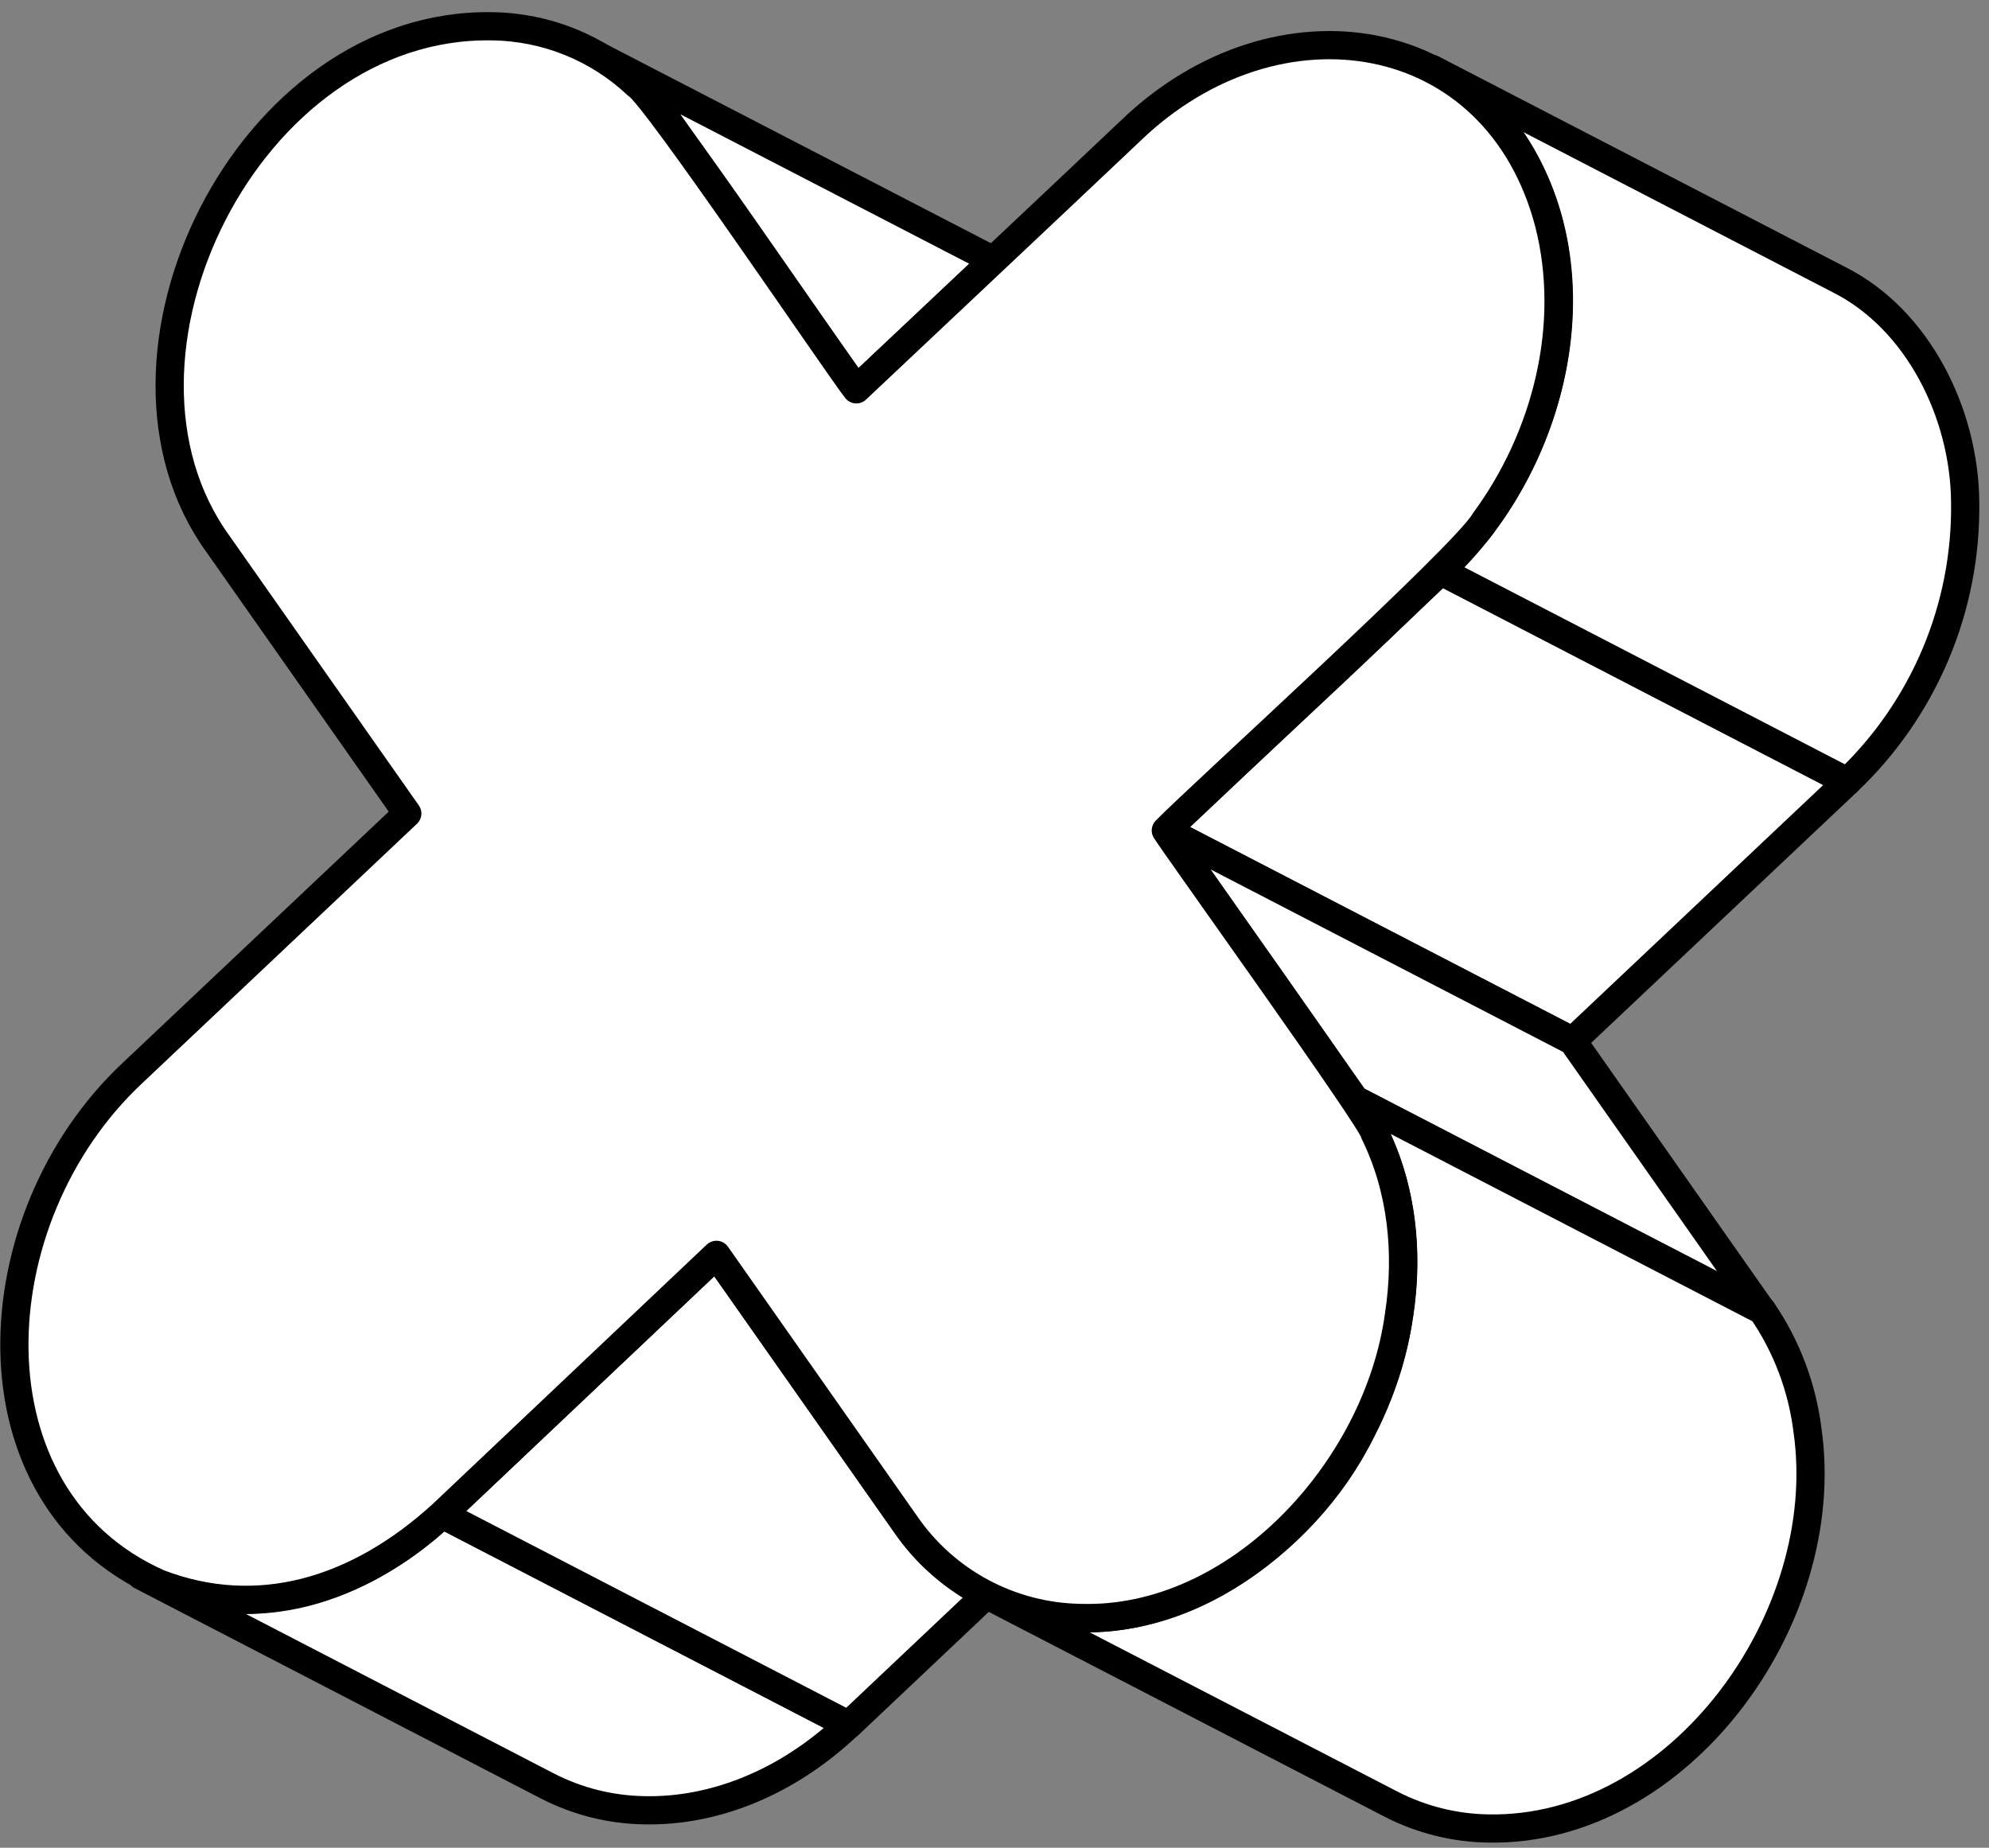
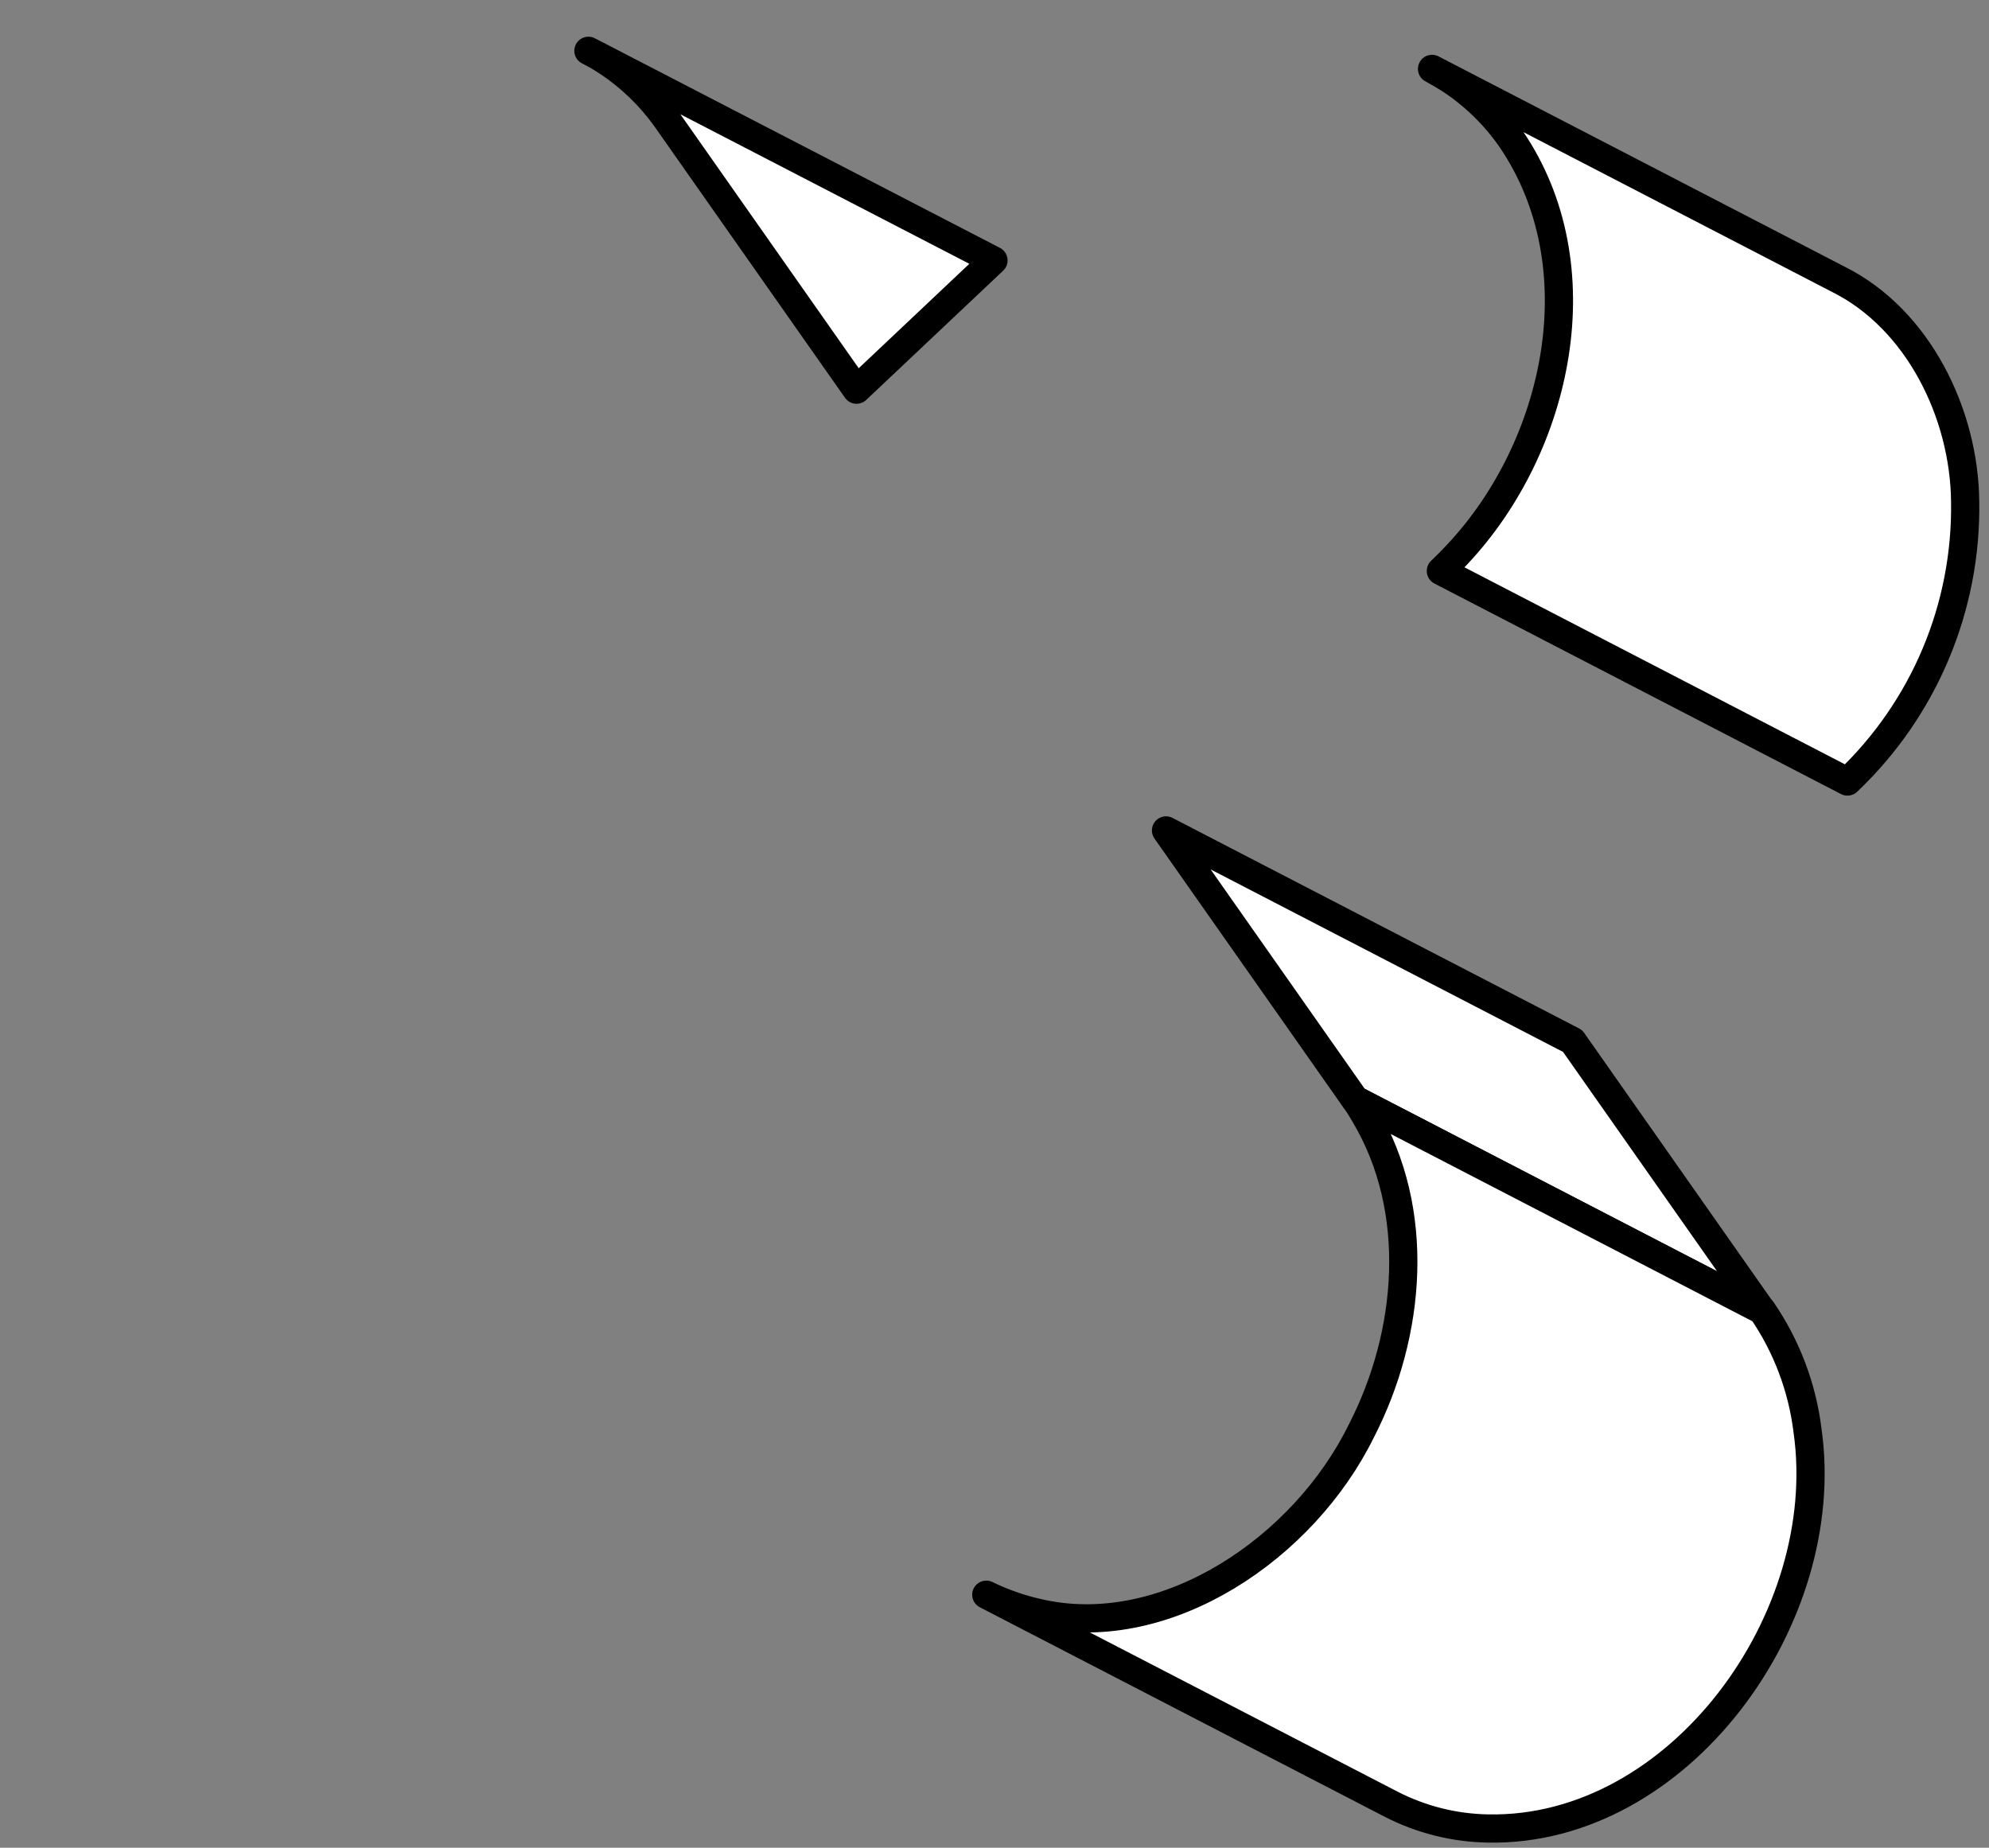
<svg xmlns="http://www.w3.org/2000/svg" width="141" height="131" fill="none">
  <rect width="100%" height="100%" fill="#808080" stroke="none" />
  <path d="M42.546 4.058C44.147 5.029 45.562 6.277 46.726 7.744C46.924 7.998 47.121 8.262 47.315 8.535L60.72 27.627L70.427 18.462L41.713 3.602C42.005 3.752 42.278 3.903 42.546 4.058Z" fill="white" stroke="black" stroke-width="2" stroke-linecap="round" stroke-linejoin="round" />
-   <path d="M16.86 113.415C14.922 113.381 13.007 112.988 11.211 112.257C10.797 112.097 10.397 111.894 9.997 111.701L38.819 126.628C40.94 127.717 43.284 128.303 45.668 128.341C50.535 128.45 55.746 126.458 60.147 122.283L31.339 107.366C26.938 111.509 21.727 113.518 16.86 113.415Z" fill="white" stroke="black" stroke-width="2" stroke-linecap="round" stroke-linejoin="round" />
-   <path d="M69.922 113.054C67.635 111.889 65.673 110.175 64.213 108.064L50.788 88.963L31.338 107.363L60.16 122.29L69.918 113.068L69.786 112.998L69.922 113.054Z" fill="white" stroke="black" stroke-width="2" stroke-linecap="round" stroke-linejoin="round" />
-   <path d="M82.66 58.877L111.482 73.804L130.955 55.418L102.129 40.491L82.66 58.877Z" fill="white" stroke="black" stroke-width="2" stroke-linecap="round" stroke-linejoin="round" />
  <path d="M139.31 35.571C139.254 29.338 135.987 22.635 130.338 19.811L101.517 4.885C101.931 5.111 102.354 5.355 102.75 5.605C104.454 6.716 105.93 8.145 107.095 9.813C113.28 18.837 110.498 31.631 103.329 39.28C102.946 39.694 102.551 40.094 102.143 40.48L130.965 55.407C133.653 52.858 135.782 49.779 137.219 46.364C138.655 42.95 139.368 39.275 139.31 35.571V35.571Z" fill="white" stroke="black" stroke-width="2" stroke-linecap="round" stroke-linejoin="round" />
  <path d="M96.07 77.972L124.892 92.903L111.481 73.801L82.659 58.875L96.07 77.972Z" fill="white" stroke="black" stroke-width="2" stroke-linecap="round" stroke-linejoin="round" />
  <path d="M96.744 79.027C100.792 85.815 100.039 94.584 96.509 101.443C92.413 109.779 82.764 116.256 73.952 114.425C72.555 114.143 71.199 113.685 69.918 113.06L98.632 127.92C100.754 129.007 103.097 129.594 105.481 129.634C119.023 129.902 130.033 114.75 128.136 101.429C127.762 98.37 126.658 95.446 124.916 92.904L96.094 77.978C96.311 78.317 96.532 78.651 96.744 79.027Z" fill="white" stroke="black" stroke-width="2" stroke-linecap="round" stroke-linejoin="round" />
-   <path d="M11.248 112.256C18.238 114.934 25.303 112.891 31.362 107.356L50.788 88.965L64.199 108.066C65.588 110.085 67.441 111.742 69.602 112.897C71.764 114.053 74.17 114.674 76.621 114.708C87.673 115.038 97.671 104.272 99.173 93.243C99.841 88.885 99.399 84.3 97.436 80.322C97.572 79.805 83.314 59.964 82.646 58.877C84.929 56.523 103.861 39.38 105.212 36.993C109.618 31.02 111.656 23.079 109.802 15.811C106.088 1.737 90.53 -0.711 80.175 9.244C75.322 13.843 65.554 23.032 60.706 27.602C59.548 26.157 46.363 6.627 45.172 6.025C42.39 3.398 38.722 1.913 34.897 1.864C17.56 1.539 5.901 25.399 15.461 38.579L28.872 57.676L9.403 76.062C-1.626 86.376 -2.53 106.136 11.248 112.256Z" fill="white" stroke="black" stroke-width="2" stroke-linecap="round" stroke-linejoin="round" />
</svg>